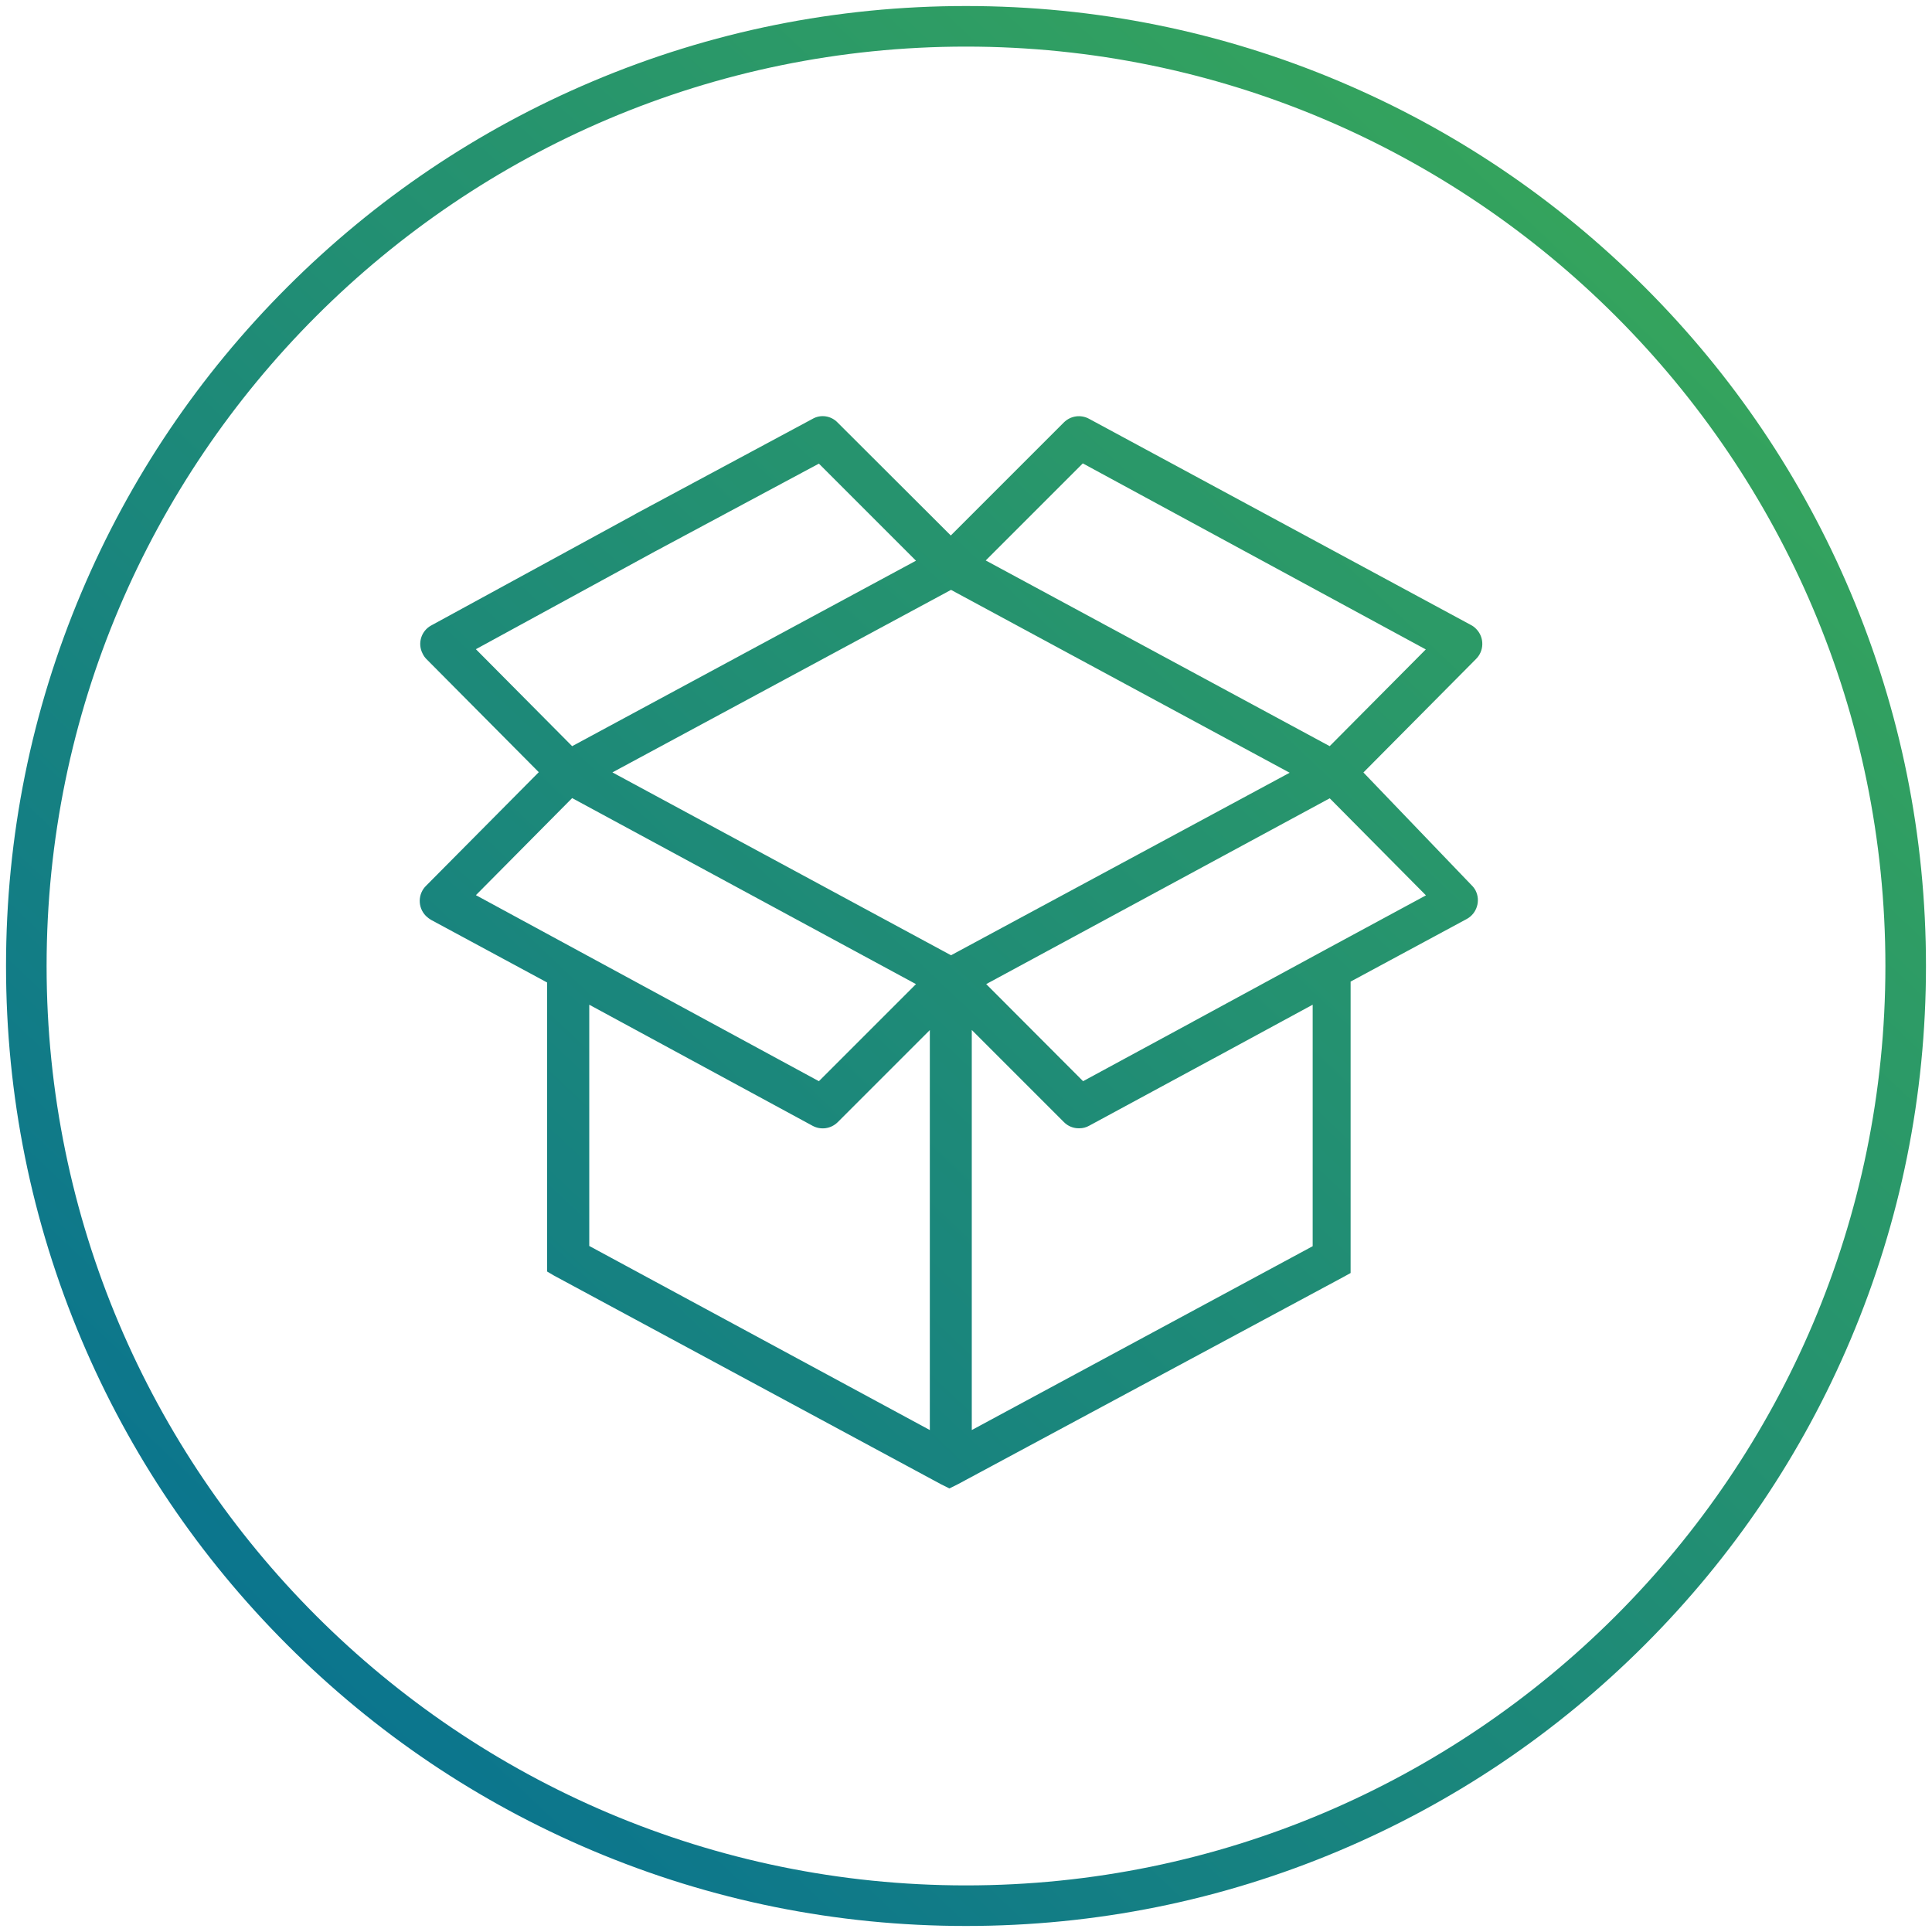
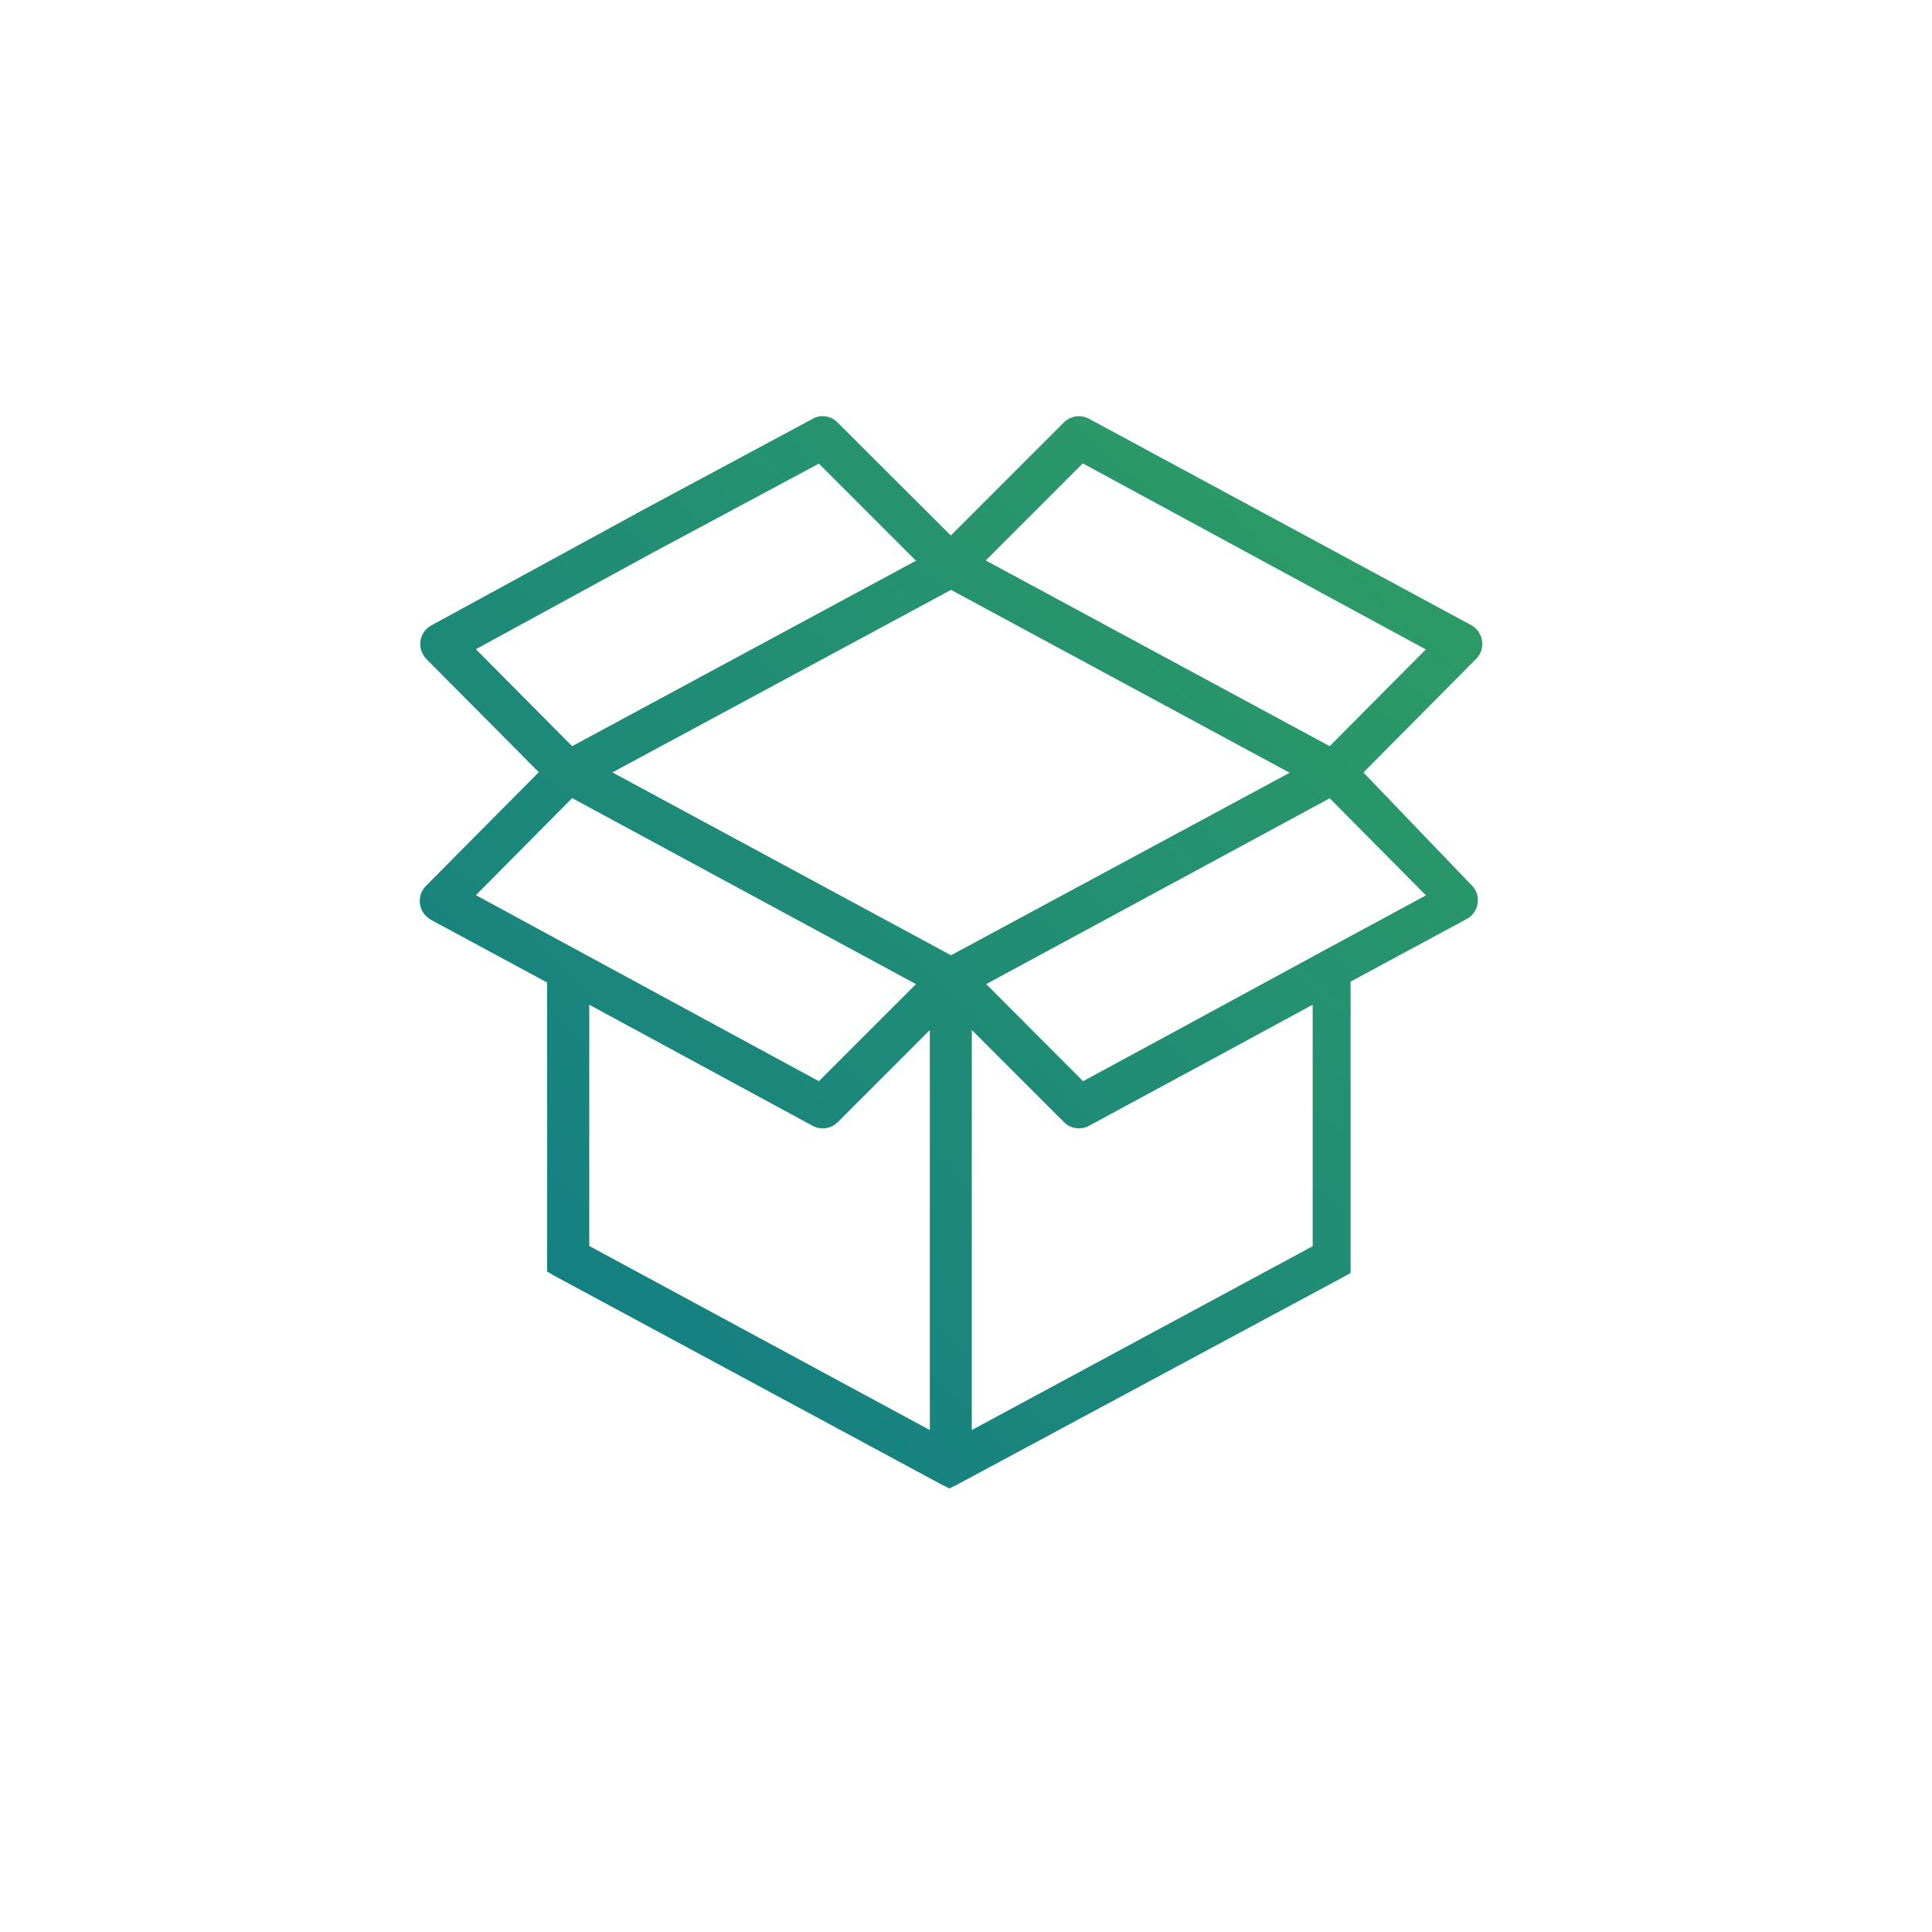
<svg xmlns="http://www.w3.org/2000/svg" xmlns:xlink="http://www.w3.org/1999/xlink" id="Vrstva_1" viewBox="0 0 1000 1000">
  <defs>
    <style>.cls-1{fill:url(#Nepojmenovaný_přechod_7);}.cls-2{fill:url(#Nepojmenovaný_přechod_7-2);}</style>
    <linearGradient id="Nepojmenovaný_přechod_7" x1="52.73" y1="972.3" x2="955.8" y2="18.69" gradientUnits="userSpaceOnUse">
      <stop offset="0" stop-color="#056e95" />
      <stop offset="1" stop-color="#3bab55" />
    </linearGradient>
    <linearGradient id="Nepojmenovaný_přechod_7-2" x1="27.71" y1="948.61" x2="930.78" y2="-5.01" xlink:href="#Nepojmenovaný_přechod_7" />
  </defs>
-   <path class="cls-1" d="M500,996.88c-67.07,0-132.15-13.14-193.41-39.05-59.17-25.03-112.31-60.85-157.94-106.48-45.63-45.63-81.46-98.77-106.48-157.94-25.91-61.27-39.05-126.34-39.05-193.41s13.14-132.15,39.05-193.41c25.03-59.17,60.85-112.31,106.48-157.94,45.63-45.63,98.77-81.46,157.94-106.48C367.85,16.26,432.93,3.12,500,3.12s132.15,13.14,193.41,39.05c59.17,25.03,112.31,60.85,157.94,106.48s81.46,98.77,106.48,157.94c25.91,61.27,39.05,126.34,39.05,193.41s-13.14,132.15-39.05,193.41c-25.03,59.17-60.85,112.31-106.48,157.94s-98.77,81.46-157.94,106.48c-61.27,25.91-126.34,39.05-193.41,39.05ZM500,24.12C237.6,24.12,24.12,237.6,24.12,500s213.48,475.88,475.88,475.88,475.88-213.48,475.88-475.88S762.4,24.12,500,24.12Z" />
  <path class="cls-2" d="M761.75,458.25l-56.05-58.42,58.17-58.62c2.12-2.05,3.32-4.8,3.37-7.74s-1.05-5.74-3.1-7.86c-.09-.09-.18-.18-.2-.2-.75-.78-1.62-1.42-2.52-1.88l-197.76-106.78c-4.27-2.3-9.47-1.56-12.96,1.85l-58.57,58.57-58.58-58.46c-3.43-3.58-8.81-4.34-13.01-1.89l-91.39,49.07c-.3.16-.59.34-.88.52l-105.01,57.29c-5.28,2.81-7.29,9.4-4.48,14.68l.04.08c.47.97,1.09,1.85,1.87,2.65l58.18,58.57-58.25,58.7c-2.12,2.05-3.32,4.8-3.37,7.74-.05,2.95,1.05,5.74,3.1,7.86.09.09.18.18.32.31.73.68,1.53,1.29,2.39,1.81l60.11,32.43v144.55l.02,5.06,3.57,2.11,200.28,107.99,4.37,2.17,4.44-2.21,199.54-107.26,3.68-2.03v-150.84s60.14-32.42,60.14-32.42c5.23-2.85,7.26-9.47,4.5-14.8-.52-.96-1.18-1.84-1.96-2.6ZM560.46,239.85l177.53,96.29-49.75,50.07-178.03-96.12,50.25-50.25ZM246.32,336.02l92.9-50.7c.11-.06.23-.11.34-.17l84.3-45.18,50.25,50.25-177.97,96-49.82-50.19ZM246.33,463.33l49.81-50.24,177.97,96.29-50.25,50.25-124.65-67.6h0l-52.89-28.7ZM481.28,740.19l-176.28-95.28v-124.87l115.61,62.68c4.27,2.3,9.47,1.56,12.96-1.85l47.71-47.71v207.01ZM492.25,494.44l-175.27-94.65,175.27-94.47,175.27,94.65-175.27,94.47ZM679.44,645.03l-176.45,95.16v-207.08l47.68,47.68c2.08,2.13,4.99,3.3,7.96,3.21,1.81.02,3.63-.47,5.15-1.34l63.44-34.32c.16-.08.31-.17.46-.26.1-.05.21-.09.31-.14l51.45-27.91v125ZM685.18,492.03l-67.42,36.61c-.12.06-.23.14-.35.21-.2.1-.38.2-.5.27l-56.31,30.5-50.14-50.25,177.8-96.17,49.81,50.24-52.88,28.58Z" />
</svg>